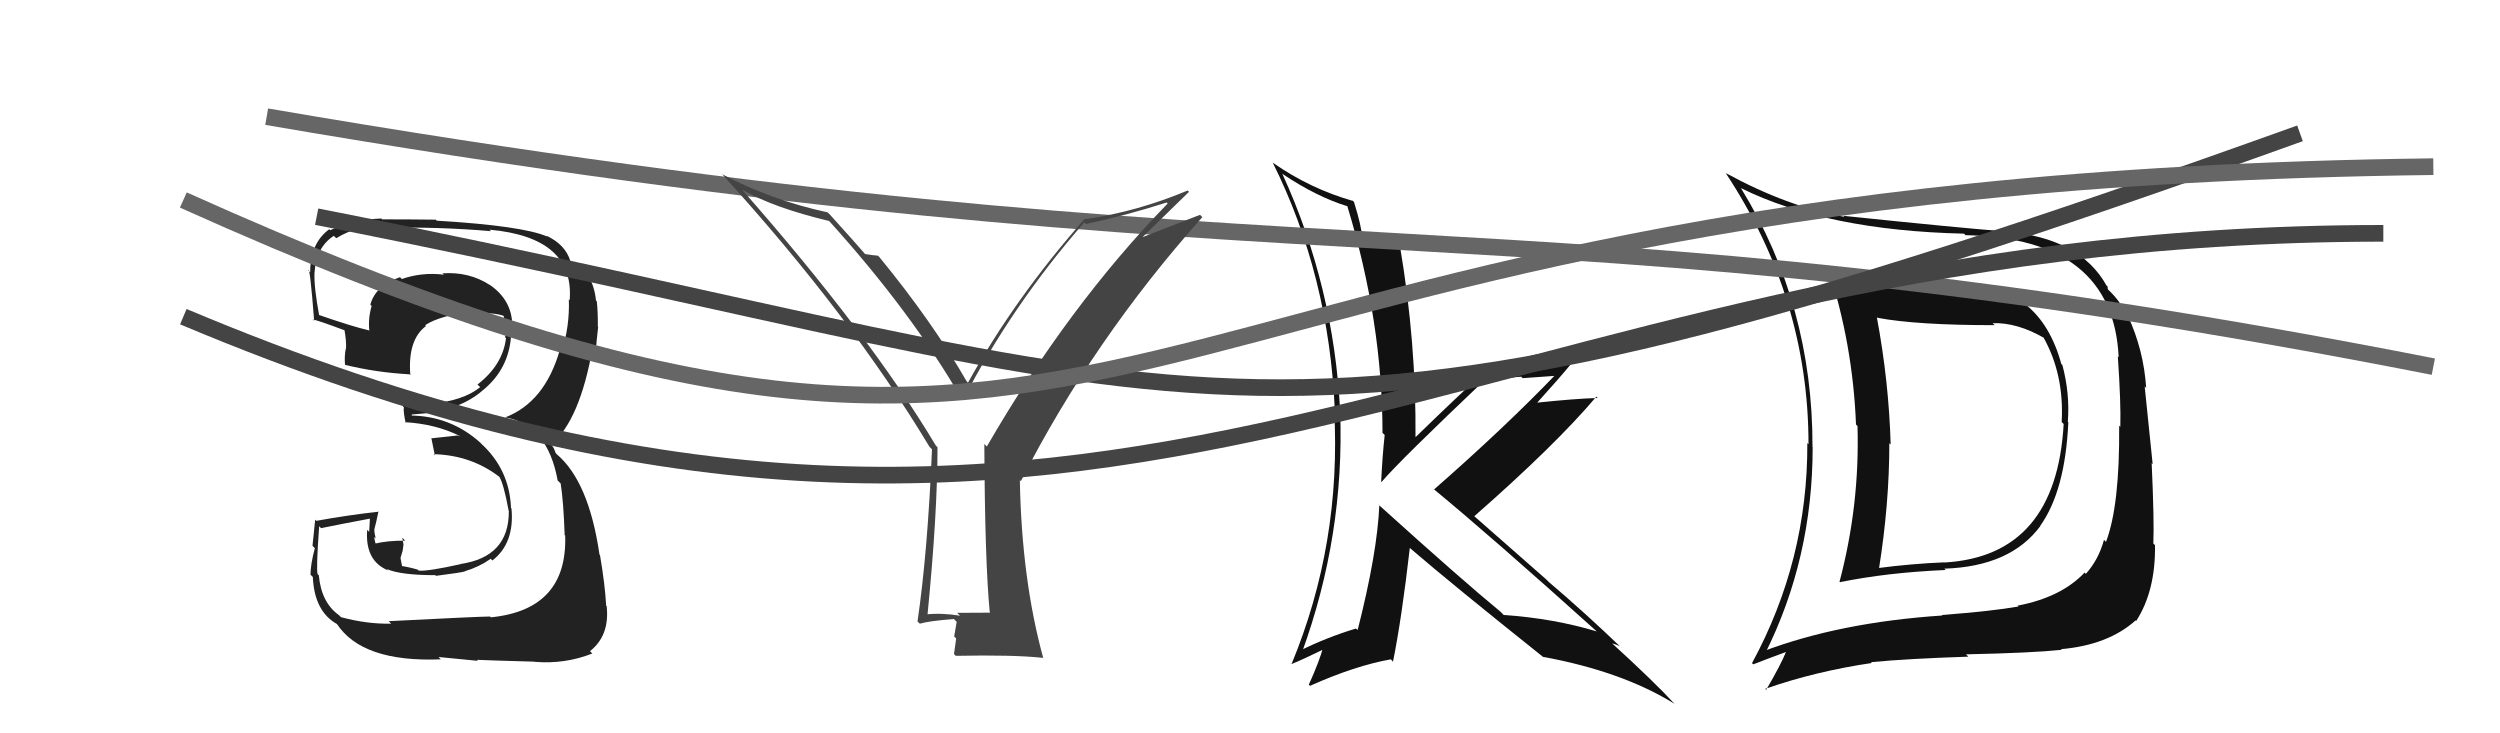
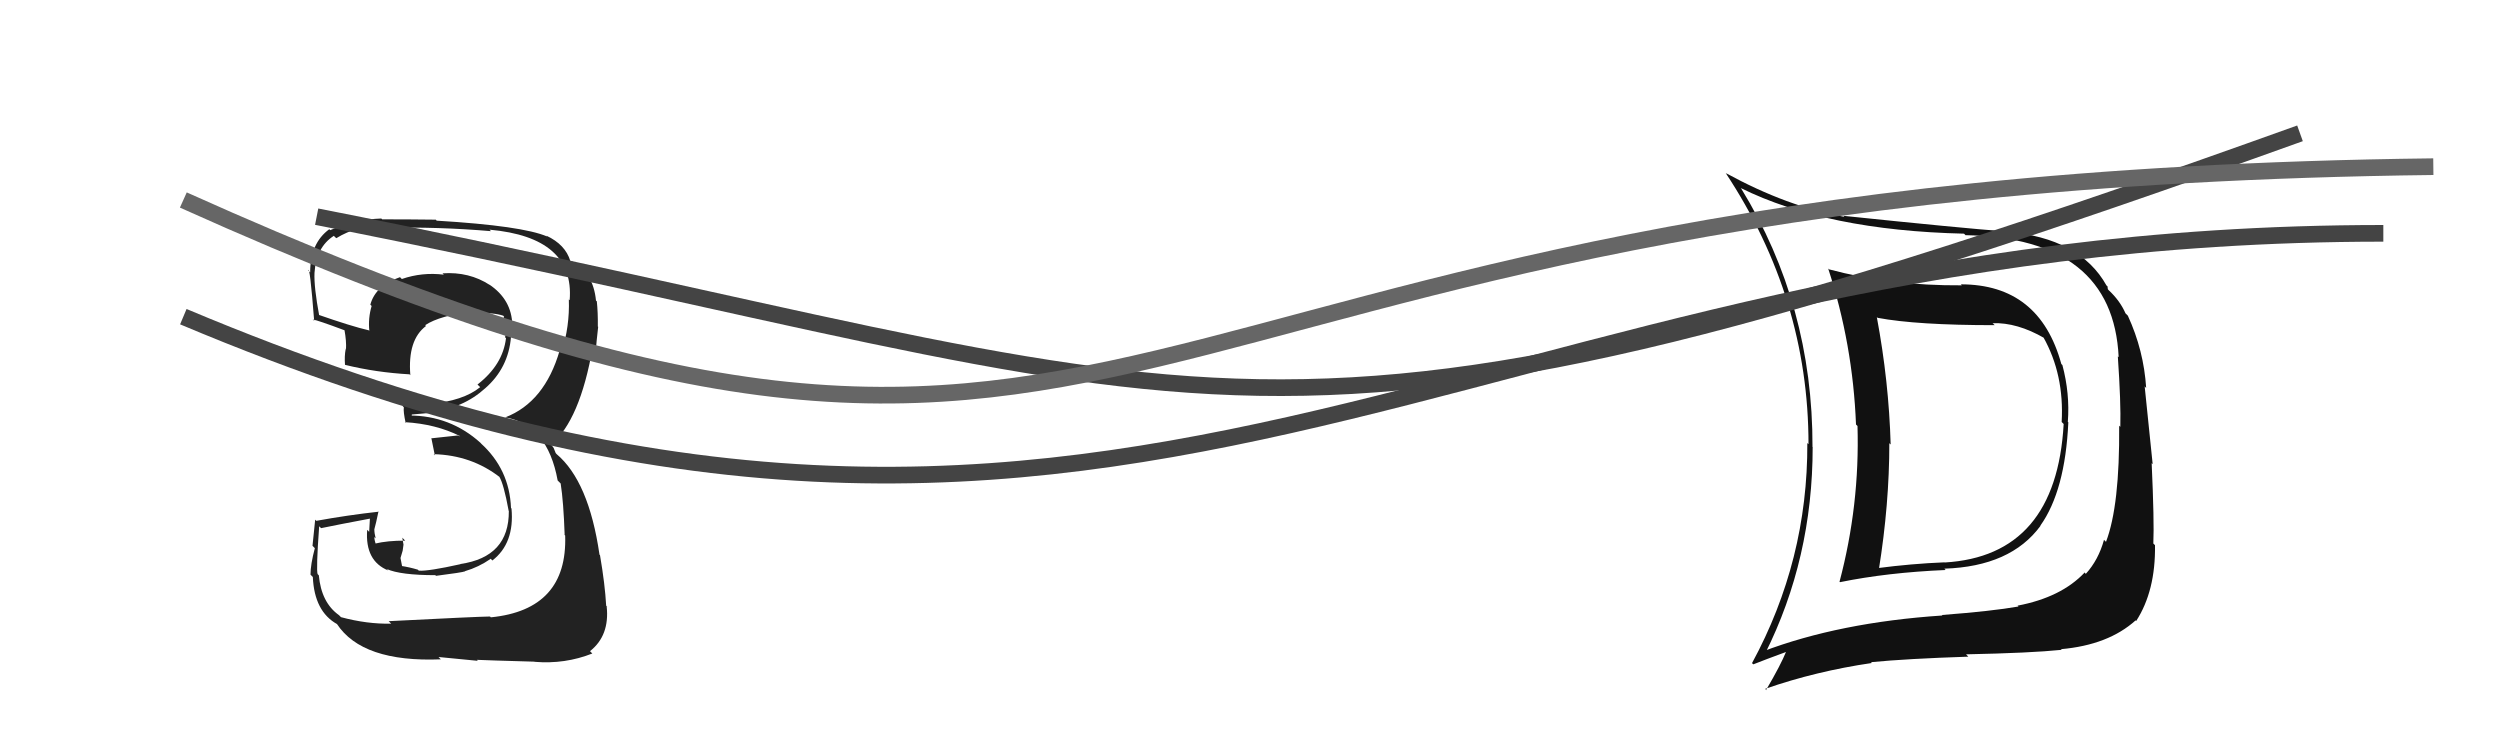
<svg xmlns="http://www.w3.org/2000/svg" width="150" height="44" viewBox="0,0,150,44">
-   <path fill="#111" d="M82.70 30.26L82.71 30.26L82.76 30.31Q82.64 33.16 81.46 37.80L81.40 37.75L81.36 37.71Q79.58 38.25 77.98 39.05L78.00 39.07L78.11 39.17Q80.68 32.11 80.41 24.69L80.39 24.67L80.41 24.69Q80.03 17.19 76.95 10.45L76.97 10.47L76.91 10.41Q78.99 11.81 80.86 12.38L80.87 12.40L80.84 12.37Q82.95 19.31 82.95 25.97L83.00 26.02L83.08 26.10Q82.94 27.41 82.87 28.90L82.84 28.87L82.89 28.92Q83.98 27.64 89.19 22.70L89.31 22.82L89.30 22.80Q90.28 22.68 91.27 22.60L91.36 22.69L93.45 22.54L93.36 22.45Q90.34 25.60 86.04 29.37L86.00 29.33L85.99 29.32Q89.43 32.15 95.90 37.97L95.85 37.92L95.82 37.89Q93.20 37.10 90.23 36.90L90.20 36.88L90.06 36.73Q87.69 34.78 82.81 30.37ZM92.66 39.48L92.65 39.48L92.58 39.41Q97.35 40.29 100.47 42.23L100.54 42.30L100.48 42.24Q99.29 40.94 96.66 38.54L96.72 38.60L96.72 38.60Q96.93 38.65 97.19 38.77L97.10 38.68L97.26 38.84Q95.17 36.83 92.93 34.92L92.78 34.77L88.42 30.94L88.45 30.98Q93.34 26.69 95.78 23.80L95.73 23.76L95.86 23.88Q94.59 23.91 92.11 24.17L92.11 24.17L92.17 24.23Q93.62 22.63 94.30 21.79L94.33 21.82L94.30 21.79Q91.67 22.44 89.20 22.44L89.10 22.33L89.07 22.31Q87.65 23.59 84.91 26.25L84.90 26.25L84.93 26.28Q84.98 20.54 83.99 14.72L84.00 14.72L84.10 14.82Q83.26 14.52 81.78 14.25L81.78 14.26L81.72 14.20Q81.70 13.60 81.24 12.12L81.10 11.98L81.19 12.06Q78.62 11.33 76.38 9.77L76.24 9.63L76.36 9.75Q79.74 16.52 80.09 24.63L80.09 24.64L80.05 24.59Q80.49 32.61 77.49 39.85L77.37 39.73L77.48 39.85Q78.19 39.56 79.52 38.91L79.45 38.84L79.40 38.79Q79.18 39.64 78.53 41.08L78.54 41.09L78.60 41.15Q81.31 39.94 83.45 39.56L83.56 39.68L83.58 39.70Q84.10 37.13 84.59 32.87L84.63 32.91L84.65 32.93Q87.15 35.08 92.59 39.42Z" />
  <path fill="#222" d="M23.43 37.38L23.37 37.32L23.47 37.42Q22.02 37.45 20.46 37.03L20.51 37.08L20.34 36.91Q19.28 36.16 19.13 34.52L19.03 34.42L19.06 34.46Q18.96 34.20 19.15 31.58L19.21 31.63L19.26 31.69Q20.27 31.48 22.29 31.10L22.20 31.01L22.15 31.91L22.03 31.79Q21.89 33.66 23.30 34.23L23.12 34.06L23.20 34.14Q24.03 34.51 26.12 34.51L26.09 34.48L26.16 34.55Q27.72 34.35 27.91 34.28L27.79 34.17L27.90 34.27Q28.72 34.03 29.44 33.53L29.43 33.51L29.54 33.63Q30.88 32.60 30.69 30.51L30.73 30.56L30.66 30.48Q30.57 28.15 28.84 26.59L28.91 26.66L28.83 26.57Q27.01 24.93 24.54 24.93L24.68 25.07L24.71 24.88L24.71 24.87Q25.09 24.84 25.97 24.76L25.84 24.64L25.88 24.68Q27.75 24.53 29.12 23.29L29.20 23.37L29.12 23.29Q30.51 22.07 30.66 20.21L30.66 20.21L30.62 20.16Q30.76 19.88 30.76 19.54L30.76 19.55L30.74 19.52Q30.71 17.97 29.34 17.06L29.32 17.04L29.39 17.10Q28.15 16.29 26.55 16.40L26.58 16.43L26.63 16.48Q25.33 16.32 24.11 16.74L24.13 16.76L24.00 16.63Q22.53 17.13 22.22 18.28L22.30 18.36L22.30 18.35Q22.08 19.09 22.16 19.85L22.25 19.94L22.13 19.82Q21.09 19.58 19.03 18.86L19.15 18.98L19.16 18.98Q18.83 17.21 18.87 16.37L18.90 16.41L18.87 16.37Q18.97 14.83 20.03 14.15L20.14 14.26L20.18 14.29Q21.43 13.52 23.02 13.52L23.04 13.53L23.17 13.67Q26.30 13.60 29.46 13.87L29.43 13.84L29.37 13.78Q34.48 14.24 34.18 18.01L34.15 17.99L34.13 17.96Q34.19 19.58 33.69 21.14L33.64 21.09L33.58 21.03Q32.68 24.13 30.32 25.04L30.35 25.07L30.31 25.04Q32.85 25.48 33.46 28.83L33.52 28.89L33.64 29.01Q33.81 30.09 33.88 32.11L33.83 32.05L33.91 32.13Q34.06 36.58 29.45 37.04L29.38 36.97L29.40 36.99Q28.61 37.00 23.32 37.27ZM28.65 39.63L28.62 39.60L28.61 39.59Q29.21 39.62 32.07 39.70L32.00 39.63L32.08 39.71Q33.90 39.86 35.54 39.21L35.49 39.16L35.40 39.07Q36.59 38.13 36.40 36.38L36.49 36.47L36.37 36.34Q36.30 35.06 36.00 33.31L36.12 33.43L35.97 33.28Q35.33 28.87 33.39 27.24L33.34 27.18L33.22 26.88L33.12 26.74L33.06 26.68Q34.80 25.22 35.56 20.84L35.62 20.90L35.75 21.03Q35.78 20.56 35.89 19.61L35.82 19.54L35.87 19.59Q35.88 18.76 35.81 18.08L35.75 18.03L35.76 18.04Q35.60 16.35 34.30 15.66L34.45 15.81L34.19 15.63L34.22 15.66Q33.92 14.67 32.78 14.14L32.92 14.28L32.83 14.19Q31.35 13.55 26.21 13.24L26.20 13.24L26.15 13.18Q24.53 13.16 22.93 13.16L22.95 13.18L22.88 13.11Q21.33 13.16 19.81 13.81L19.83 13.83L19.76 13.75Q18.61 14.59 18.61 16.34L18.53 16.26L18.49 16.22Q18.59 15.90 18.85 19.25L18.73 19.12L18.77 19.17Q19.05 19.21 20.68 19.82L20.79 19.93L20.67 19.81Q20.79 20.47 20.76 20.96L20.63 20.84L20.74 20.95Q20.66 21.36 20.70 21.89L20.80 22.00L20.70 21.89Q22.57 22.35 24.58 22.46L24.51 22.39L24.62 22.51Q24.45 20.39 25.56 19.56L25.68 19.68L25.51 19.51Q26.40 18.92 28.42 18.69L28.39 18.66L28.53 18.79Q29.62 18.75 30.19 18.94L30.22 18.97L30.25 19.00Q30.20 19.02 30.24 19.13L30.24 19.13L30.23 19.32L30.38 19.92L30.39 19.94Q30.34 20.08 30.30 20.23L30.40 20.33L30.36 20.29Q30.17 21.89 28.65 23.07L28.80 23.22L28.81 23.23Q27.80 24.05 25.79 24.24L25.74 24.19L25.70 24.16Q25.01 24.34 24.13 24.34L24.15 24.35L24.23 24.44Q24.19 24.70 24.34 25.38L24.42 25.46L24.29 25.33Q26.15 25.44 27.59 26.16L27.61 26.18L27.45 26.13L25.87 26.30L25.89 26.33Q25.97 26.71 26.09 27.32L26.02 27.25L26.02 27.25Q28.29 27.31 30.00 28.64L29.95 28.60L29.95 28.59Q30.22 29.01 30.52 30.65L30.34 30.47L30.53 30.66Q30.55 33.42 27.62 33.84L27.76 33.98L27.63 33.85Q25.70 34.28 25.13 34.24L25.01 34.12L25.07 34.18Q24.57 34.03 24.04 33.95L24.14 34.05L24.03 33.48L24.16 33.04L24.21 32.68L24.14 32.26L24.31 32.44Q23.28 32.43 22.48 32.62L22.45 32.59L22.57 32.71Q22.46 32.41 22.46 32.22L22.43 32.19L22.54 32.30Q22.46 31.99 22.46 31.76L22.41 31.71L22.46 31.76Q22.56 31.41 22.71 30.68L22.66 30.63L22.73 30.70Q20.84 30.91 18.98 31.25L18.91 31.18L18.91 31.18Q18.86 31.63 18.75 32.75L18.86 32.86L18.89 32.89Q18.63 33.87 18.63 34.48L18.71 34.56L18.77 34.62Q18.86 36.69 20.23 37.45L20.14 37.36L20.21 37.43Q21.73 39.75 26.45 39.56L26.45 39.56L26.31 39.42Q27.15 39.50 28.67 39.65Z" />
  <path fill="#111" d="M117.76 17.17L117.74 17.15L117.71 17.12Q113.44 17.15 109.74 16.16L109.75 16.17L109.69 16.11Q111.17 20.64 111.36 25.47L111.31 25.42L111.45 25.56Q111.59 30.31 110.37 34.91L110.35 34.89L110.40 34.93Q113.24 34.35 116.74 34.20L116.74 34.20L116.66 34.12Q120.64 33.99 122.43 31.55L122.43 31.55L122.42 31.54Q123.91 29.45 124.10 25.34L124.04 25.28L124.07 25.31Q124.20 23.61 123.74 21.89L123.75 21.91L123.68 21.84Q122.37 17.06 117.65 17.06ZM105.86 39.19L105.76 39.09L105.90 39.23Q108.76 33.52 108.76 26.82L108.78 26.84L108.75 26.82Q108.77 18.31 104.47 11.31L104.47 11.31L104.44 11.28Q109.59 13.83 117.85 14.02L117.83 14.01L117.93 14.11Q126.78 14.28 127.12 21.43L127.09 21.40L127.07 21.39Q127.26 24.16 127.22 25.61L127.27 25.66L127.15 25.54Q127.19 30.34 126.36 32.51L126.34 32.49L126.24 32.39Q125.91 33.59 125.15 34.43L125.00 34.28L125.08 34.35Q123.68 35.84 121.05 36.34L121.08 36.36L121.11 36.39Q119.52 36.67 116.51 36.90L116.54 36.92L116.54 36.93Q110.37 37.34 105.76 39.09ZM123.73 39.02L123.64 38.93L123.66 38.95Q126.50 38.70 128.14 37.22L128.04 37.12L128.17 37.26Q129.34 35.45 129.30 32.71L129.20 32.61L129.20 32.61Q129.26 31.30 129.10 27.79L129.16 27.85L128.68 23.18L128.77 23.28Q128.63 21.03 127.67 18.94L127.65 18.92L127.53 18.80Q127.20 18.04 126.51 17.40L126.47 17.35L126.45 17.18L126.39 17.13Q124.80 14.28 120.39 13.90L120.38 13.89L120.38 13.89Q117.61 13.68 110.61 12.95L110.68 13.03L110.67 13.01Q107.25 12.41 103.56 10.39L103.69 10.53L103.54 10.38Q108.51 17.90 108.51 26.65L108.53 26.67L108.44 26.58Q108.47 33.62 105.12 39.79L105.18 39.84L105.20 39.86Q105.88 39.59 107.21 39.10L107.09 38.98L107.18 39.07Q106.84 39.91 105.97 41.39L106.00 41.43L105.91 41.33Q108.96 40.27 112.31 39.78L112.32 39.79L112.26 39.73Q114.44 39.52 118.10 39.40L118.00 39.30L117.96 39.26Q121.87 39.18 123.70 38.99ZM123.79 25.41L123.83 25.45L123.82 25.44Q123.37 33.36 116.67 33.75L116.65 33.73L116.67 33.74Q114.69 33.82 112.63 34.09L112.69 34.14L112.73 34.18Q113.36 30.25 113.36 26.59L113.50 26.73L113.44 26.67Q113.33 22.87 112.61 19.03L112.65 19.06L112.66 19.07Q115.00 19.51 119.68 19.51L119.60 19.43L119.55 19.39Q121.03 19.34 122.67 20.29L122.64 20.26L122.60 20.23Q123.86 22.47 123.70 25.32Z" />
-   <path d="M16 7 C80 18,90 11,146 22" stroke="#666" fill="none" />
-   <path fill="#444" d="M59.38 36.78L59.36 36.76L57.43 36.77L57.60 36.94Q56.47 36.76 55.51 36.87L55.63 36.99L55.64 37.00Q56.25 30.84 56.25 26.84L56.17 26.75L56.16 26.75Q52.13 20.01 44.48 11.33L44.47 11.33L44.53 11.38Q46.40 12.46 49.75 13.26L49.65 13.16L49.74 13.25Q54.71 18.75 57.72 23.97L57.68 23.93L57.77 24.02Q60.68 18.36 65.06 13.34L65.18 13.46L65.16 13.44Q67.49 12.95 70.00 12.15L70.04 12.19L70.06 12.21Q64.08 18.37 59.21 26.79L59.18 26.76L59.06 26.64Q59.09 33.71 59.39 36.79ZM68.53 14.25L71.34 11.51L71.26 11.43Q68.26 12.69 65.14 13.15L64.97 12.98L65.10 13.11Q60.90 17.86 58.08 22.96L57.94 22.82L58.00 22.88Q55.94 19.30 52.75 15.41L52.66 15.33L52.67 15.34Q52.38 15.32 51.89 15.24L52.00 15.35L52.00 15.35Q51.30 14.54 49.78 12.86L49.64 12.73L49.65 12.74Q46.31 12.02 43.34 10.46L43.26 10.38L43.28 10.40Q51.01 18.89 55.77 26.81L55.83 26.87L55.92 26.96Q55.66 33.14 55.05 37.29L55.20 37.43L55.19 37.42Q55.78 37.25 57.23 37.14L57.40 37.31L57.25 38.19L57.37 38.31Q57.31 38.71 57.24 39.24L57.26 39.26L57.34 39.35Q60.81 39.28 62.56 39.47L62.49 39.40L62.60 39.50Q61.30 34.78 61.19 28.80L61.15 28.77L61.25 28.87Q65.59 20.37 72.14 13.03L72.00 12.89L68.52 14.24Z" />
  <path d="M11 19 C68 43,87 14,143 14" stroke="#444" fill="none" />
  <path d="M19 13 C75 24,74 31,138 8" stroke="#444" fill="none" />
  <path d="M11 12 C71 39,62 11,146 10" stroke="#666" fill="none" />
</svg>